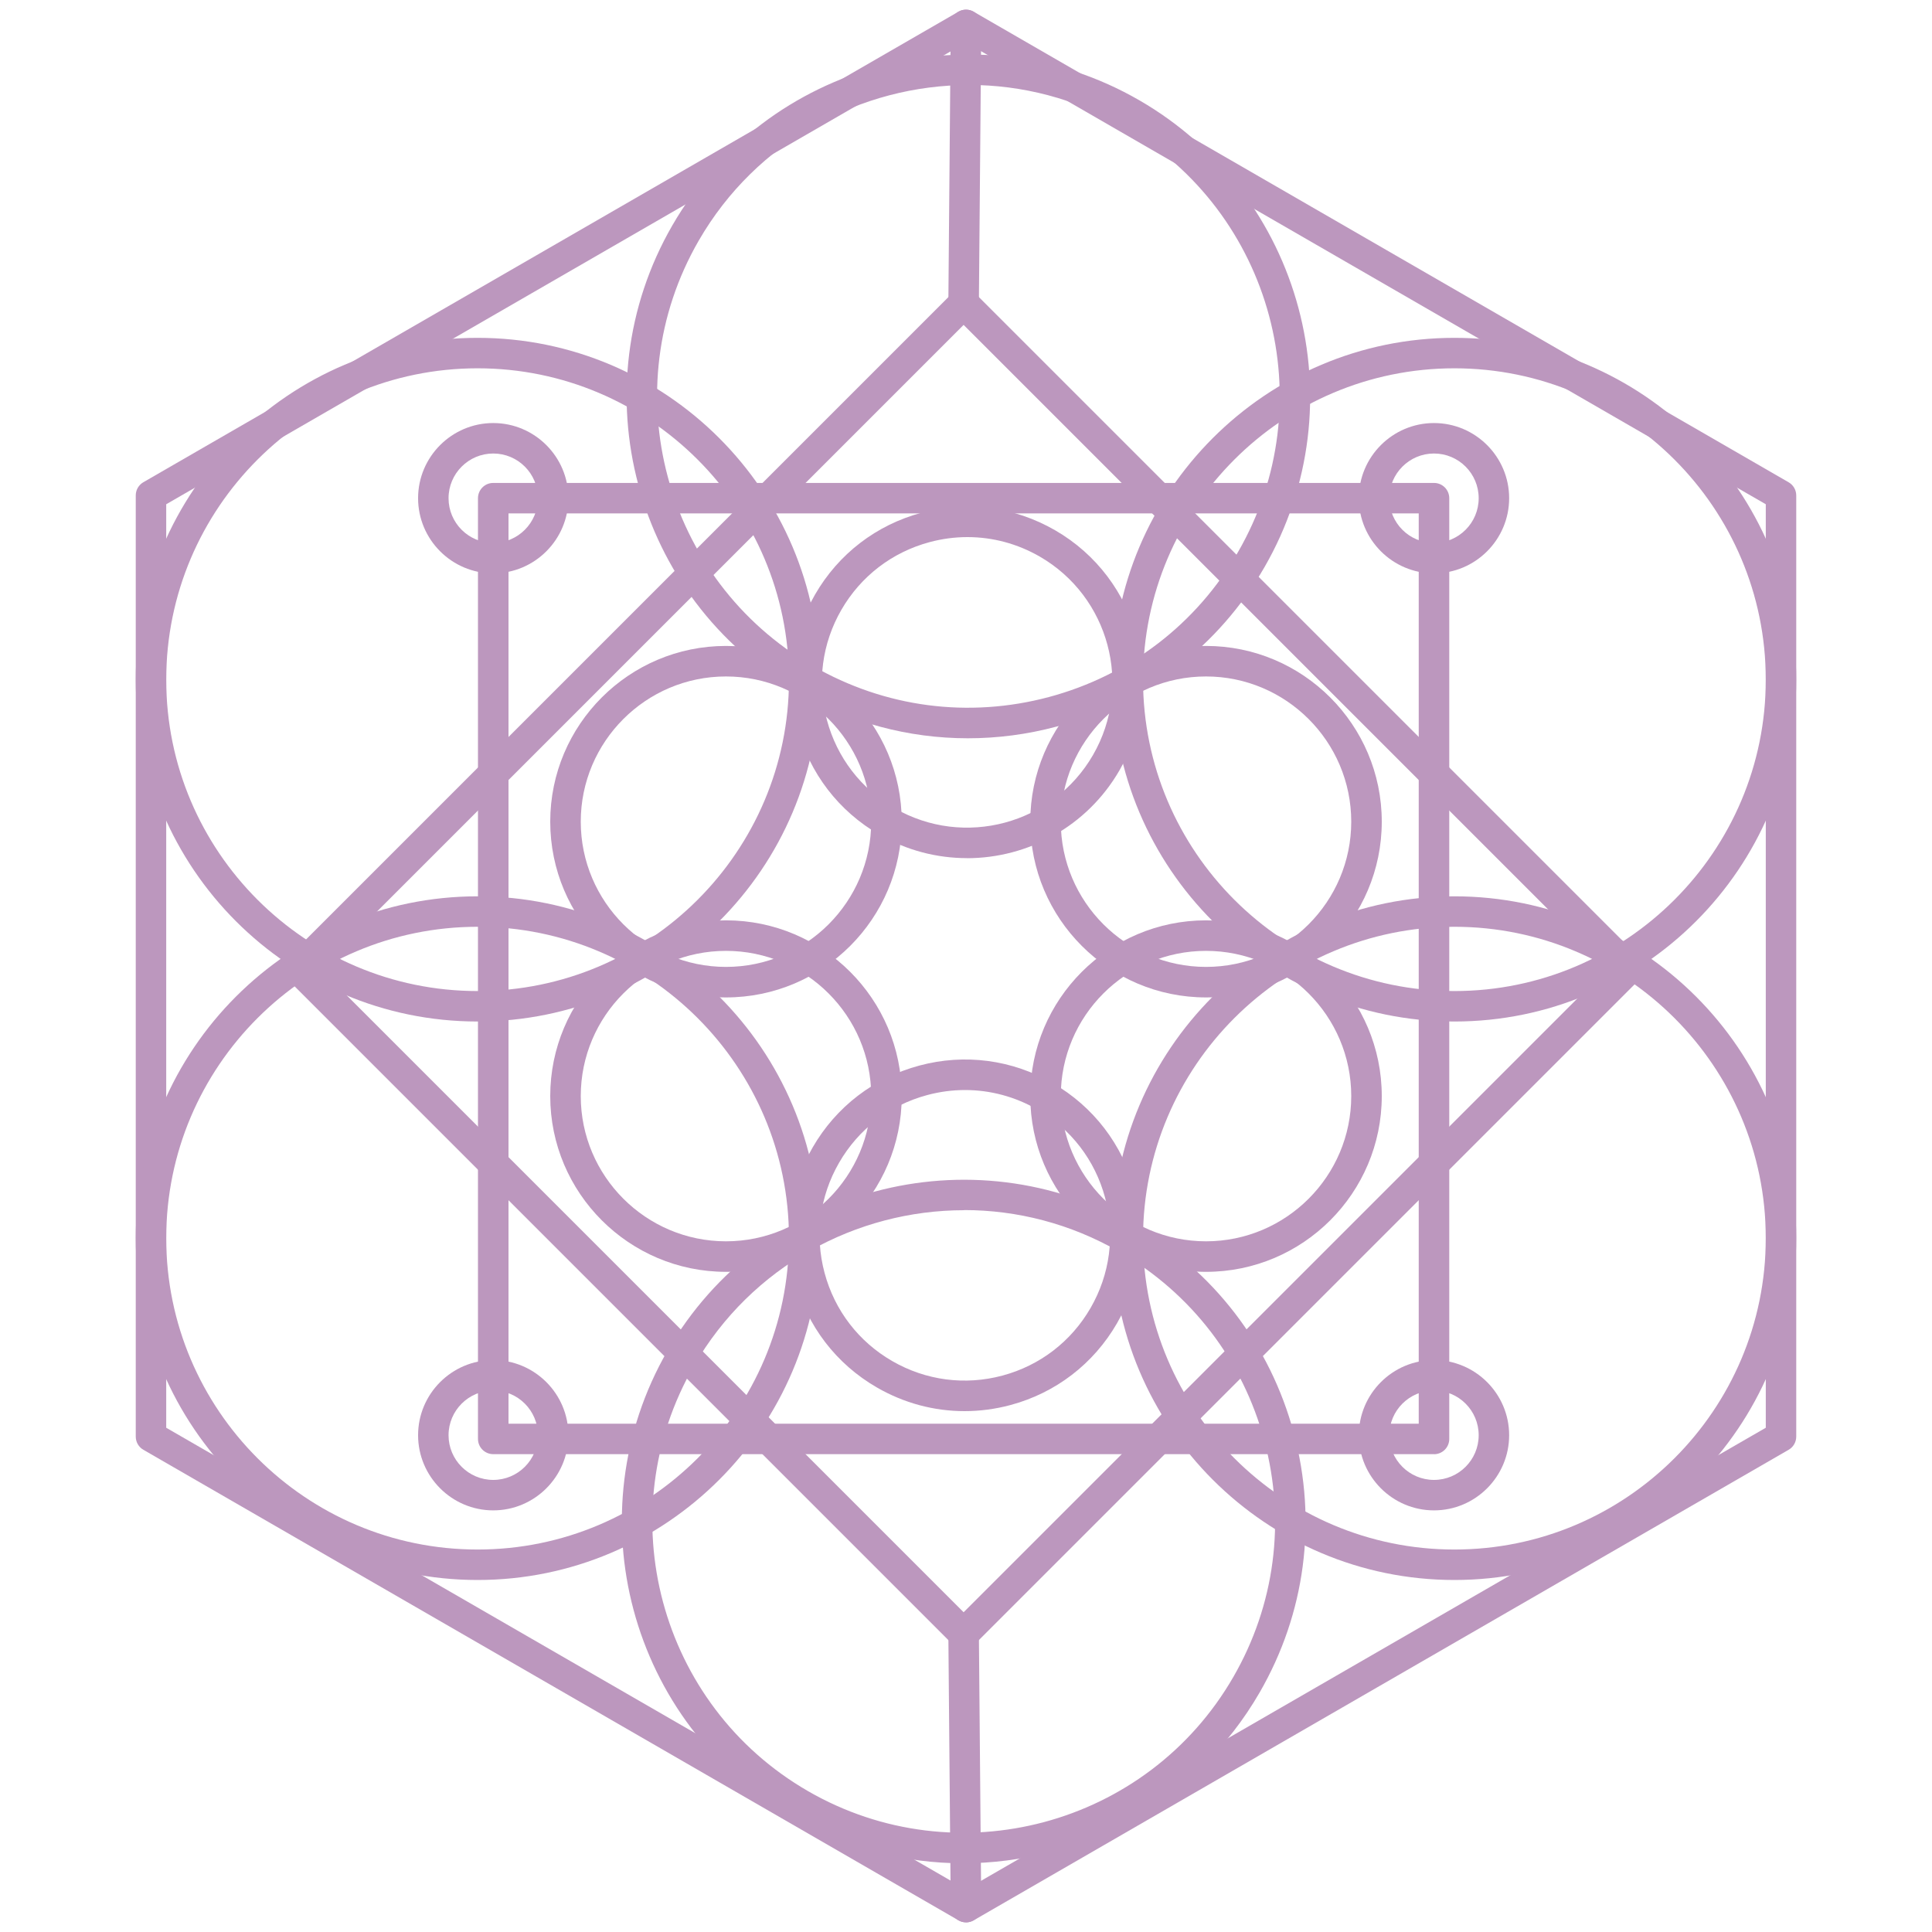
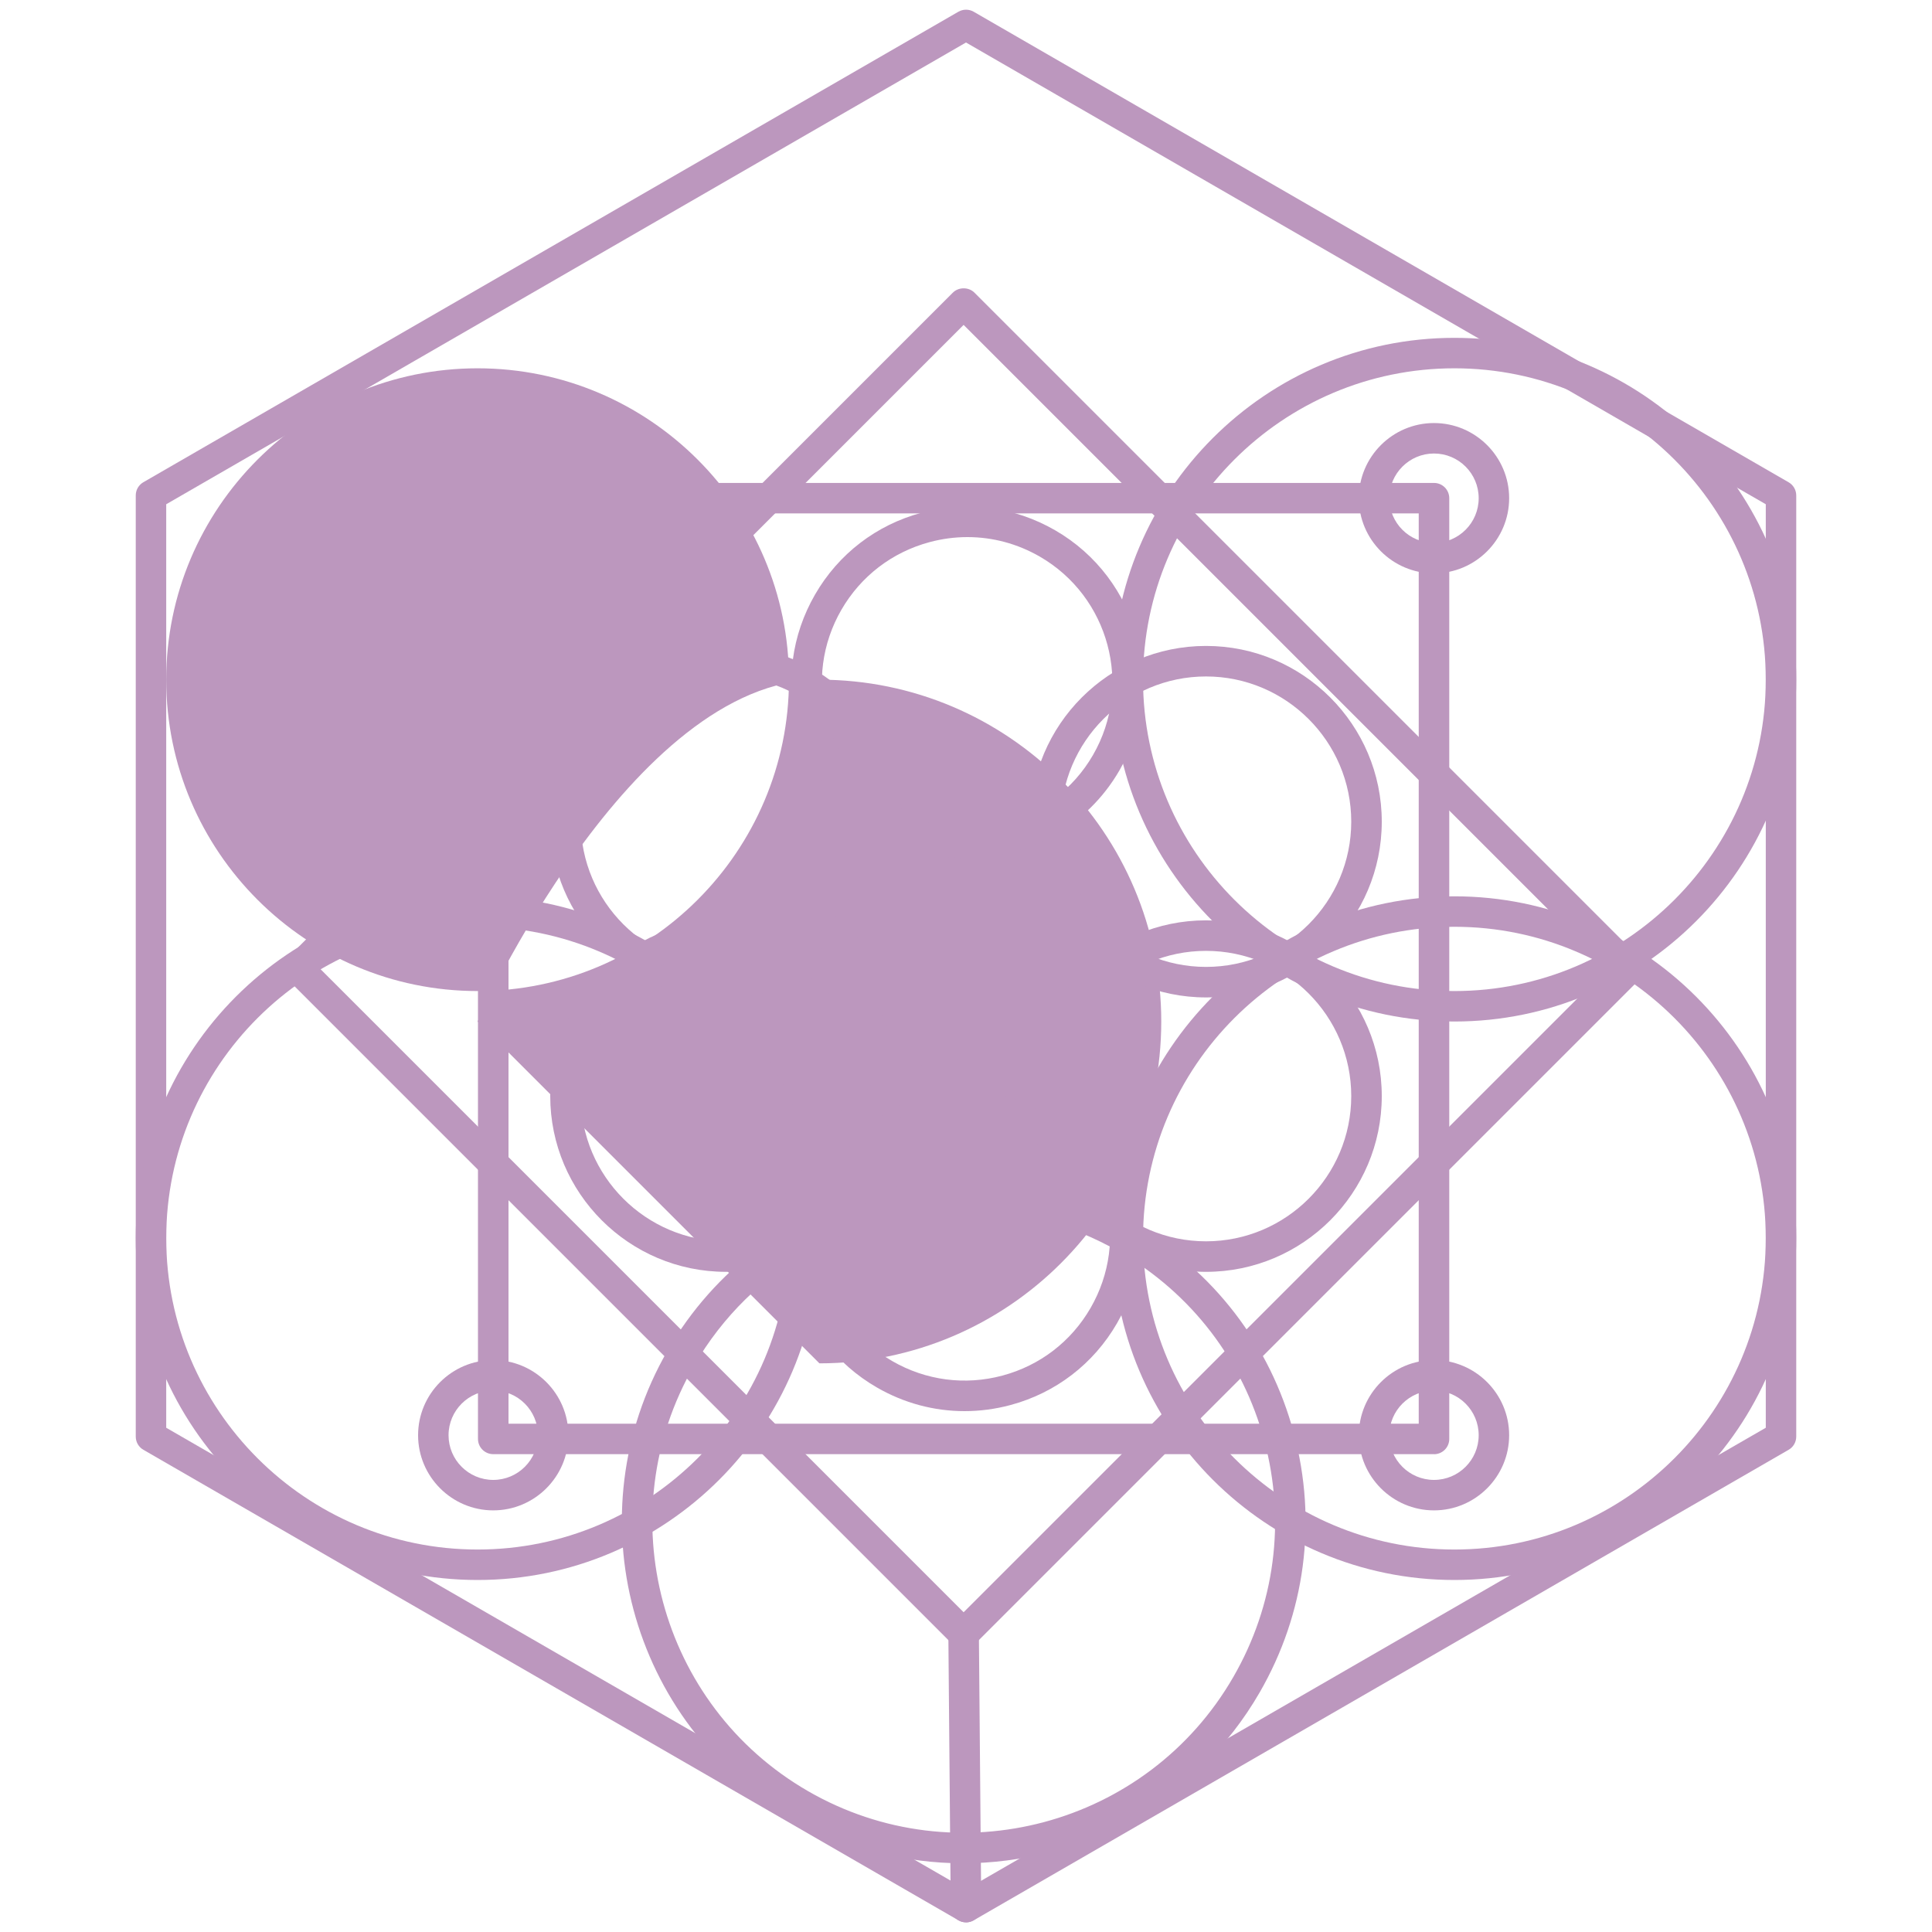
<svg xmlns="http://www.w3.org/2000/svg" id="_Слой_1" data-name="Слой 1" viewBox="0 0 300 300">
  <defs>
    <style> .cls-1 { fill: #bc97be; } </style>
  </defs>
  <path class="cls-1" d="m150,298.5c-.41,0-.82-.11-1.18-.32L22.26,225.12c-.73-.42-1.18-1.2-1.18-2.05V76.93c0-.85.45-1.63,1.18-2.05L148.82,1.82c.73-.42,1.64-.42,2.37,0l126.55,73.07c.73.42,1.18,1.2,1.18,2.05v146.13c0,.85-.45,1.63-1.18,2.05l-126.55,73.07c-.37.21-.78.32-1.18.32ZM25.81,221.7l124.19,71.7,124.19-71.7V78.3L150,6.6,25.81,78.3v143.4Zm250.74,1.37h.02-.02Z" />
  <g>
-     <path class="cls-1" d="m74.16,158.62c-29.27,0-53.08-23.81-53.08-53.08s23.81-53.08,53.08-53.08,53.08,23.81,53.08,53.08-23.81,53.08-53.08,53.08Zm0-101.43c-26.66,0-48.35,21.69-48.35,48.35s21.69,48.35,48.35,48.35,48.35-21.69,48.35-48.35-21.69-48.35-48.35-48.35Z" />
+     <path class="cls-1" d="m74.16,158.62s23.81-53.08,53.08-53.08,53.08,23.81,53.08,53.08-23.81,53.08-53.08,53.08Zm0-101.43c-26.66,0-48.35,21.69-48.35,48.35s21.69,48.35,48.35,48.35,48.35-21.69,48.35-48.35-21.69-48.35-48.35-48.35Z" />
    <path class="cls-1" d="m225.84,245.34c-29.27,0-53.08-23.81-53.08-53.08s23.81-53.08,53.08-53.08,53.08,23.81,53.08,53.08-23.81,53.08-53.08,53.08Zm0-101.43c-26.66,0-48.35,21.69-48.35,48.35s21.69,48.35,48.35,48.35,48.35-21.69,48.35-48.35-21.69-48.35-48.35-48.35Z" />
    <path class="cls-1" d="m74.16,245.34c-29.27,0-53.08-23.81-53.08-53.08s23.81-53.08,53.08-53.08,53.08,23.81,53.08,53.08-23.81,53.08-53.08,53.08Zm0-101.43c-26.66,0-48.35,21.69-48.35,48.35s21.69,48.35,48.35,48.35,48.35-21.69,48.35-48.35-21.69-48.35-48.35-48.35Z" />
    <path class="cls-1" d="m225.84,158.62c-29.27,0-53.08-23.81-53.08-53.08s23.81-53.08,53.08-53.08,53.08,23.81,53.08,53.08-23.81,53.08-53.08,53.08Zm0-101.43c-26.66,0-48.35,21.69-48.35,48.35s21.69,48.35,48.35,48.35,48.35-21.69,48.35-48.35-21.69-48.35-48.35-48.35Z" />
    <path class="cls-1" d="m149.54,289.33c-9,0-18.11-2.29-26.45-7.1-25.35-14.63-34.06-47.16-19.43-72.51,14.63-25.35,47.16-34.06,72.51-19.43,12.28,7.09,21.06,18.54,24.73,32.23,3.67,13.7,1.79,28-5.3,40.28-9.82,17.01-27.7,26.53-46.06,26.53Zm.17-101.41c-16.72,0-33.01,8.67-41.95,24.16-13.33,23.09-5.39,52.71,17.7,66.04,23.09,13.33,52.71,5.39,66.04-17.7,6.46-11.18,8.17-24.21,4.83-36.69-3.34-12.47-11.34-22.9-22.53-29.36h0c-7.59-4.38-15.9-6.47-24.09-6.47Z" />
-     <path class="cls-1" d="m150.28,114.64c-9.2,0-18.27-2.41-26.45-7.13-25.35-14.63-34.06-47.16-19.43-72.51C119.04,9.65,151.56.93,176.91,15.57h0c25.35,14.63,34.06,47.16,19.43,72.51-7.09,12.28-18.54,21.06-32.23,24.73-4.57,1.23-9.21,1.83-13.82,1.83Zm.17-101.44c-16.72,0-33.01,8.67-41.95,24.16-13.33,23.09-5.39,52.71,17.7,66.04,11.18,6.46,24.21,8.17,36.69,4.83,12.47-3.34,22.9-11.34,29.36-22.53,13.33-23.09,5.39-52.71-17.7-66.04-7.59-4.38-15.9-6.47-24.09-6.47Z" />
  </g>
  <g>
    <path class="cls-1" d="m112.73,154.88c-15.05,0-27.29-12.24-27.29-27.29s12.24-27.29,27.29-27.29,27.29,12.24,27.29,27.29-12.24,27.29-27.29,27.29Zm0-49.84c-12.44,0-22.55,10.12-22.55,22.55s10.12,22.55,22.55,22.55,22.55-10.12,22.55-22.55-10.12-22.55-22.55-22.55Z" />
    <path class="cls-1" d="m187.27,197.49c-15.05,0-27.29-12.24-27.29-27.29s12.24-27.29,27.29-27.29,27.29,12.24,27.29,27.29-12.24,27.29-27.29,27.29Zm0-49.84c-12.44,0-22.55,10.12-22.55,22.55s10.12,22.55,22.55,22.55,22.55-10.12,22.55-22.55-10.12-22.55-22.55-22.55Z" />
    <path class="cls-1" d="m112.73,197.49c-15.05,0-27.29-12.24-27.29-27.29s12.24-27.29,27.29-27.29,27.29,12.24,27.29,27.29-12.24,27.29-27.29,27.29Zm0-49.84c-12.44,0-22.55,10.12-22.55,22.55s10.12,22.55,22.55,22.55,22.55-10.12,22.55-22.55-10.12-22.55-22.55-22.55Z" />
    <path class="cls-1" d="m187.27,154.88c-15.05,0-27.29-12.24-27.29-27.29s12.24-27.29,27.29-27.29,27.29,12.24,27.29,27.29-12.24,27.29-27.29,27.29Zm0-49.84c-12.44,0-22.55,10.12-22.55,22.55s10.12,22.55,22.55,22.55,22.55-10.12,22.55-22.55-10.12-22.55-22.55-22.55Z" />
    <path class="cls-1" d="m149.77,219.12c-4.73,0-9.39-1.24-13.6-3.67-6.31-3.64-10.83-9.53-12.71-16.57-1.89-7.04-.92-14.39,2.73-20.71,3.64-6.31,9.53-10.83,16.57-12.71,7.04-1.89,14.39-.92,20.71,2.73h0c6.31,3.64,10.83,9.53,12.71,16.57,1.89,7.04.92,14.39-2.73,20.71-3.64,6.31-9.53,10.83-16.57,12.71-2.35.63-4.74.94-7.11.94Zm.08-49.86c-1.96,0-3.93.26-5.87.78-5.82,1.56-10.68,5.29-13.69,10.51s-3.81,11.29-2.25,17.11c1.56,5.82,5.29,10.68,10.51,13.69,5.22,3.01,11.29,3.81,17.11,2.25,5.82-1.56,10.68-5.29,13.69-10.51,3.01-5.22,3.81-11.29,2.25-17.11-1.56-5.82-5.29-10.68-10.51-13.69h0c-3.48-2.01-7.33-3.03-11.24-3.03Z" />
    <path class="cls-1" d="m150.14,133.25c-4.63,0-9.31-1.18-13.6-3.65-6.31-3.64-10.83-9.53-12.71-16.57-1.89-7.04-.92-14.39,2.73-20.71,3.64-6.31,9.53-10.83,16.57-12.71,7.04-1.89,14.39-.92,20.71,2.73h0c13.03,7.52,17.51,24.24,9.99,37.28-5.05,8.74-14.24,13.64-23.68,13.64Zm.08-49.85c-1.96,0-3.93.26-5.87.78-5.82,1.56-10.68,5.29-13.7,10.51-3.01,5.22-3.81,11.29-2.25,17.11,1.56,5.82,5.29,10.68,10.51,13.7,10.77,6.22,24.59,2.51,30.81-8.26,6.22-10.77,2.51-24.59-8.26-30.81h0c-3.48-2.01-7.33-3.03-11.24-3.03Z" />
  </g>
  <path class="cls-1" d="m222.67,225.8H76.59c-1.31,0-2.37-1.06-2.37-2.37V77.36c0-1.31,1.06-2.37,2.37-2.37h146.08c1.31,0,2.37,1.06,2.37,2.37v146.08c0,1.31-1.06,2.37-2.37,2.37Zm-143.71-4.73h141.34V79.72H78.96v141.34Z" />
  <path class="cls-1" d="m149.63,256.06c-.61,0-1.21-.23-1.67-.69l-103.29-103.29c-.92-.92-.92-2.42,0-3.35l103.29-103.29c.89-.89,2.46-.89,3.35,0l103.29,103.29c.44.44.69,1.05.69,1.67s-.25,1.23-.69,1.67l-103.29,103.29c-.46.46-1.07.69-1.67.69Zm-99.95-105.66l99.95,99.95,99.95-99.95-99.95-99.95-99.95,99.95Z" />
-   <path class="cls-1" d="m149.63,49.47h-.02c-1.31-.01-2.36-1.08-2.35-2.39l.37-43.23c.01-1.3,1.07-2.35,2.37-2.35h.02c1.31.01,2.36,1.08,2.35,2.39l-.37,43.23c-.01,1.3-1.07,2.35-2.37,2.35Z" />
  <path class="cls-1" d="m150,298.5c-1.3,0-2.35-1.05-2.37-2.35l-.37-42.44c-.01-1.31,1.04-2.38,2.35-2.39h.02c1.3,0,2.35,1.05,2.37,2.35l.37,42.44c.01,1.31-1.04,2.38-2.35,2.39h-.02Z" />
  <path class="cls-1" d="m76.59,89.03c-6.43,0-11.67-5.24-11.67-11.67s5.24-11.67,11.67-11.67,11.67,5.24,11.67,11.67-5.24,11.67-11.67,11.67Zm0-18.61c-3.82,0-6.94,3.11-6.94,6.94s3.11,6.94,6.94,6.94,6.94-3.11,6.94-6.94-3.11-6.94-6.94-6.94Z" />
  <path class="cls-1" d="m222.67,89.03c-6.43,0-11.67-5.24-11.67-11.67s5.24-11.67,11.67-11.67,11.67,5.24,11.67,11.67-5.24,11.67-11.67,11.67Zm0-18.61c-3.82,0-6.94,3.11-6.94,6.94s3.11,6.94,6.94,6.94,6.94-3.11,6.94-6.94-3.11-6.94-6.94-6.94Z" />
  <path class="cls-1" d="m76.59,234.53c-6.43,0-11.67-5.24-11.67-11.67s5.24-11.67,11.67-11.67,11.67,5.24,11.67,11.67-5.24,11.67-11.67,11.67Zm0-18.61c-3.82,0-6.94,3.11-6.94,6.94s3.11,6.94,6.94,6.94,6.94-3.11,6.94-6.94-3.11-6.94-6.94-6.94Z" />
  <path class="cls-1" d="m222.67,234.53c-6.43,0-11.67-5.24-11.67-11.67s5.24-11.67,11.67-11.67,11.67,5.24,11.67,11.67-5.24,11.67-11.67,11.67Zm0-18.61c-3.82,0-6.94,3.11-6.94,6.94s3.11,6.94,6.94,6.94,6.94-3.11,6.94-6.94-3.11-6.94-6.94-6.94Z" />
</svg>